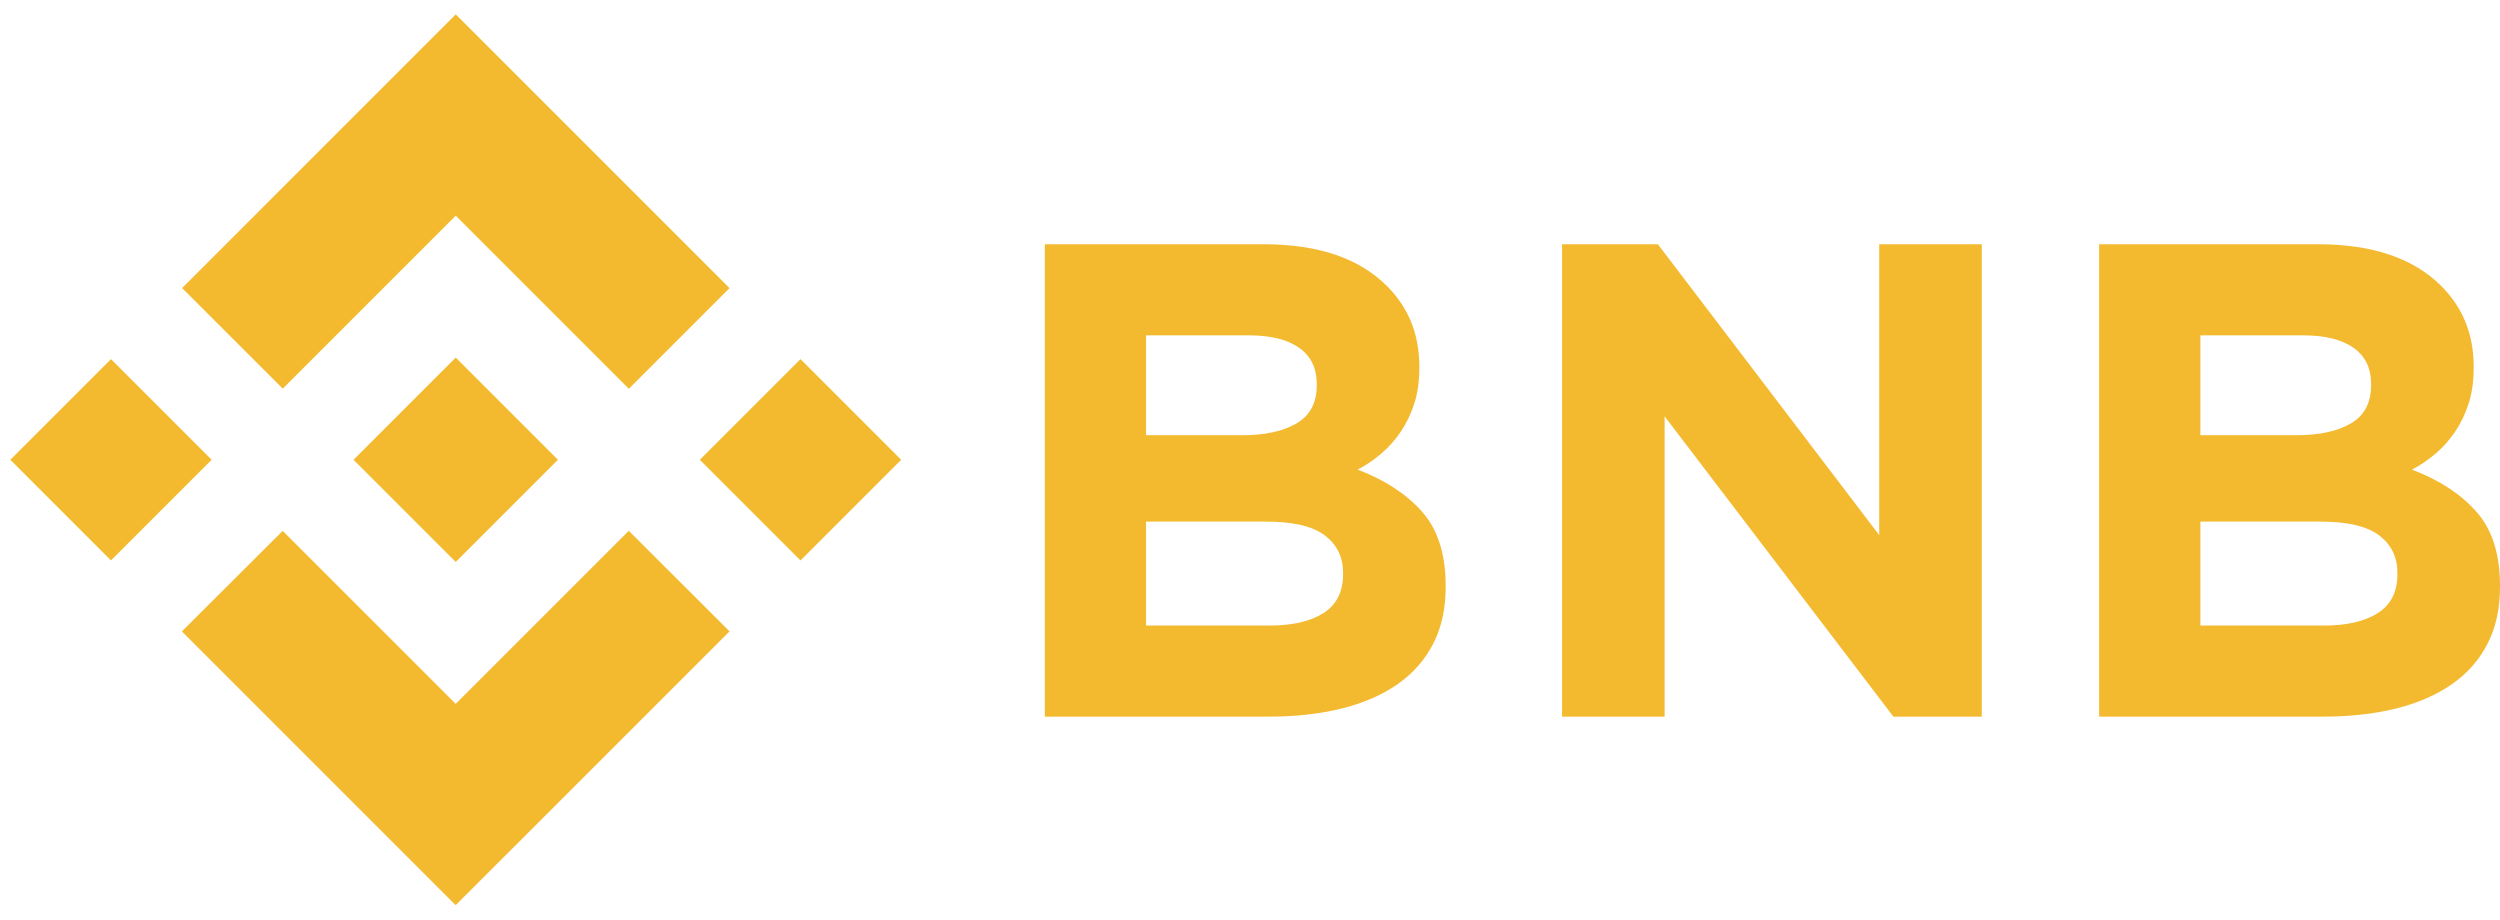
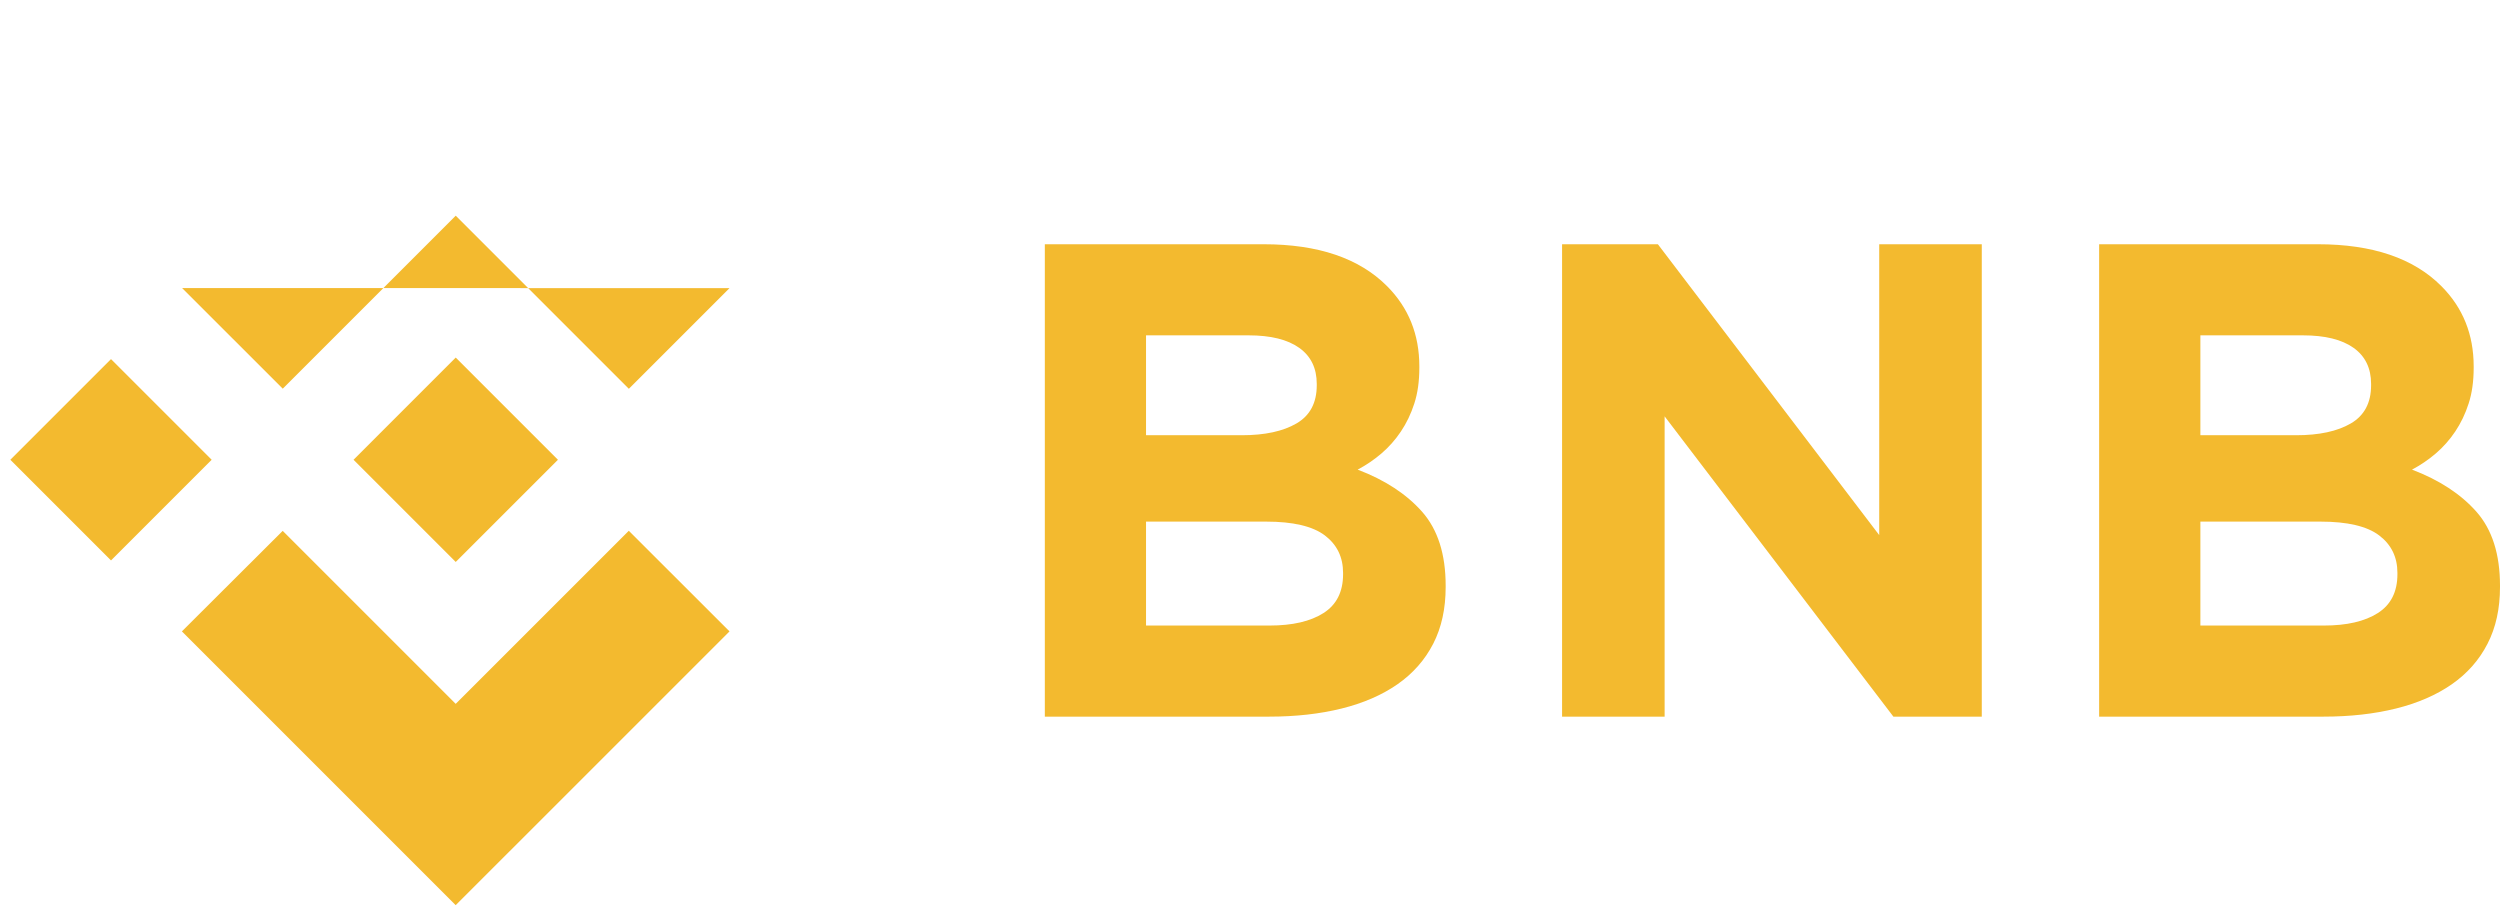
<svg xmlns="http://www.w3.org/2000/svg" width="87" height="32" viewBox="0 0 87 32" fill="none">
-   <path d="M9.84 13.526L15.86 7.506L21.884 13.53L25.387 10.027L15.86 0.5L6.337 10.024L9.84 13.526Z" fill="#F3BA2F" />
+   <path d="M9.84 13.526L15.86 7.506L21.884 13.53L25.387 10.027L6.337 10.024L9.84 13.526Z" fill="#F3BA2F" />
  <path d="M7.366 16L3.863 12.497L0.36 16L3.863 19.503L7.366 16Z" fill="#F3BA2F" />
  <path d="M9.838 18.474L15.858 24.494L21.882 18.471L25.387 21.972L25.385 21.974L15.858 31.5L6.335 21.977L6.33 21.972L9.838 18.474Z" fill="#F3BA2F" />
-   <path d="M27.857 19.504L31.36 16.001L27.857 12.498L24.354 16.001L27.857 19.504Z" fill="#F3BA2F" />
  <path d="M19.413 15.998H19.414L15.859 12.443L13.232 15.07H13.232L12.931 15.372L12.308 15.995L12.303 16L12.308 16.005L15.859 19.556L19.414 16.002L19.416 16L19.413 15.998Z" fill="#F3BA2F" />
  <path d="M36.36 8.5H43.978C45.869 8.5 47.299 8.985 48.268 9.956C49.018 10.707 49.393 11.639 49.393 12.751V12.797C49.393 13.267 49.335 13.682 49.218 14.042C49.102 14.402 48.946 14.727 48.751 15.017C48.557 15.306 48.331 15.561 48.075 15.78C47.818 15.999 47.542 16.187 47.247 16.343C48.197 16.704 48.945 17.193 49.491 17.811C50.036 18.43 50.309 19.287 50.309 20.383V20.43C50.309 21.181 50.165 21.839 49.876 22.402C49.586 22.966 49.172 23.436 48.633 23.812C48.093 24.187 47.445 24.469 46.687 24.657C45.929 24.845 45.089 24.939 44.167 24.939H36.36V8.5ZM43.217 15.146C44.015 15.146 44.65 15.009 45.119 14.735C45.589 14.461 45.823 14.018 45.823 13.408V13.361C45.823 12.813 45.62 12.395 45.213 12.105C44.806 11.815 44.218 11.67 43.452 11.67H39.882V15.146H43.217ZM44.18 21.769C44.978 21.769 45.604 21.624 46.058 21.334C46.512 21.045 46.739 20.594 46.739 19.984V19.937C46.739 19.389 46.528 18.955 46.105 18.633C45.682 18.313 45.002 18.152 44.062 18.152H39.882V21.769H44.18V21.769Z" fill="#F3BA2F" />
  <path d="M73.05 8.5H80.669C82.56 8.5 83.99 8.985 84.959 9.956C85.709 10.707 86.084 11.639 86.084 12.751V12.797C86.084 13.267 86.026 13.682 85.909 14.042C85.793 14.402 85.637 14.727 85.442 15.017C85.248 15.306 85.022 15.561 84.766 15.78C84.509 15.999 84.233 16.187 83.938 16.343C84.888 16.704 85.636 17.193 86.182 17.811C86.727 18.43 87 19.287 87 20.383V20.43C87 21.181 86.856 21.839 86.566 22.402C86.277 22.966 85.863 23.436 85.324 23.812C84.784 24.187 84.136 24.469 83.378 24.657C82.62 24.845 81.779 24.939 80.858 24.939H73.05V8.5ZM79.908 15.146C80.706 15.146 81.341 15.009 81.81 14.735C82.279 14.461 82.514 14.018 82.514 13.408V13.361C82.514 12.813 82.311 12.395 81.904 12.105C81.496 11.815 80.909 11.67 80.142 11.67H76.573V15.146H79.908ZM80.871 21.769C81.669 21.769 82.295 21.624 82.749 21.334C83.203 21.045 83.43 20.594 83.43 19.984V19.937C83.43 19.389 83.219 18.955 82.796 18.633C82.374 18.313 81.693 18.152 80.753 18.152H76.573V21.769H80.871V21.769Z" fill="#F3BA2F" />
  <path d="M54.36 8.5H57.694L65.397 18.622V8.5H68.966V24.939H65.89L57.929 14.489V24.939H54.36V8.5Z" fill="#F3BA2F" />
</svg>